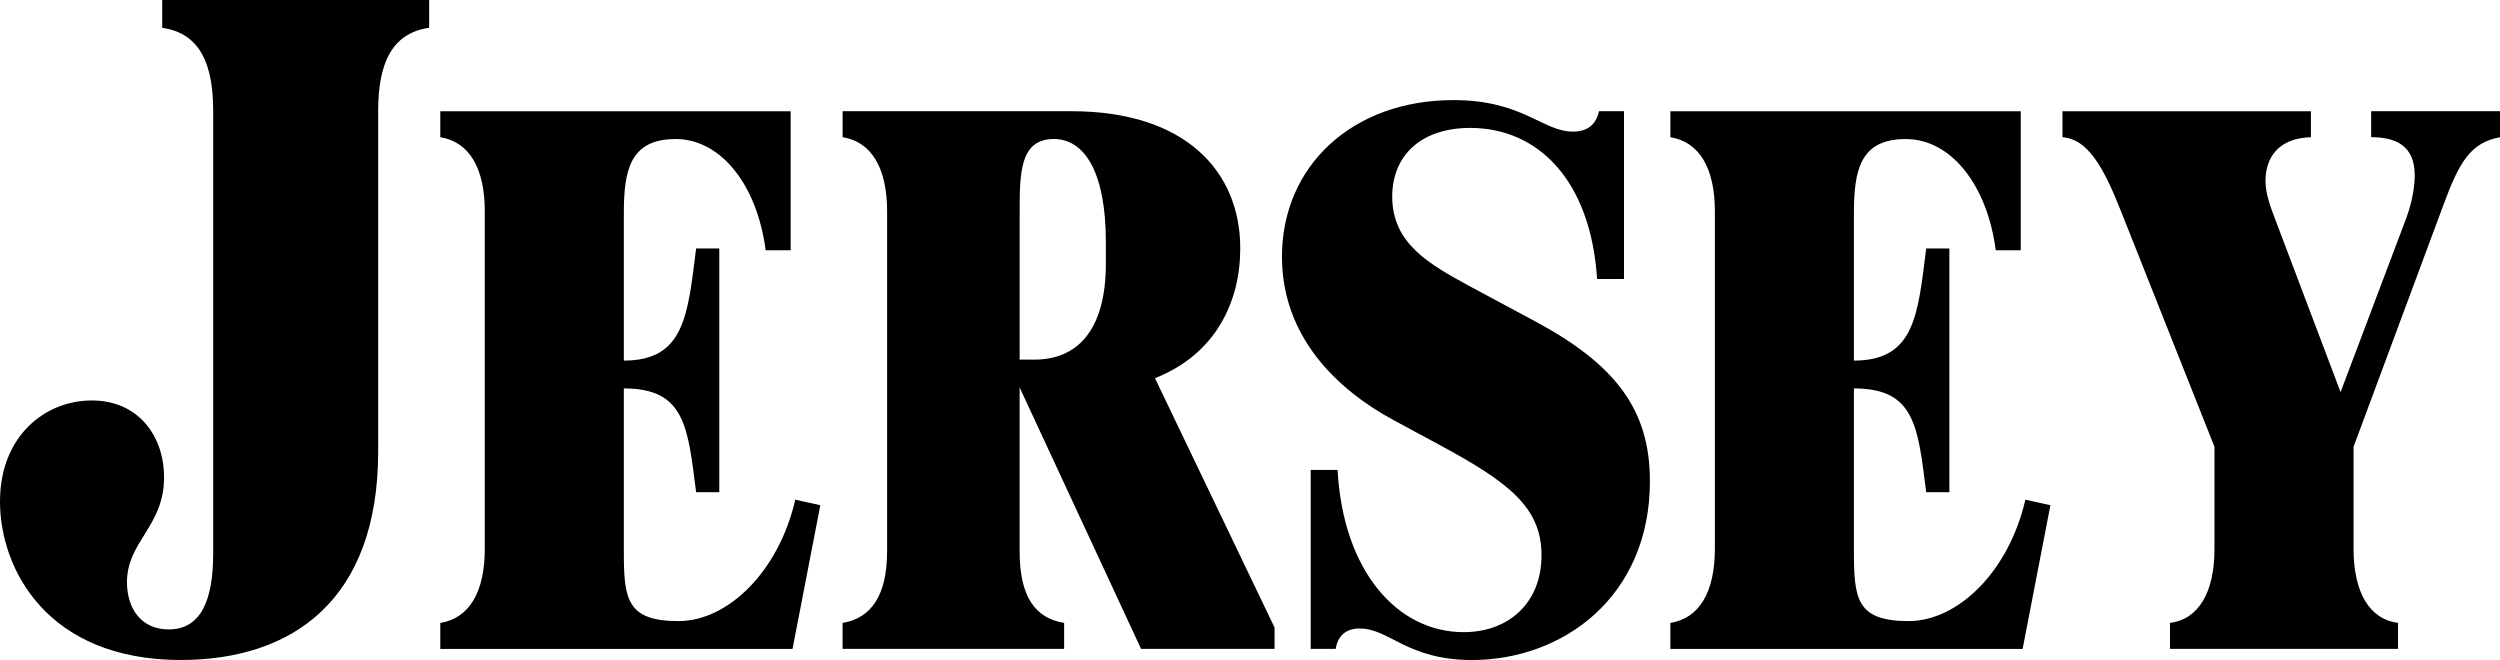
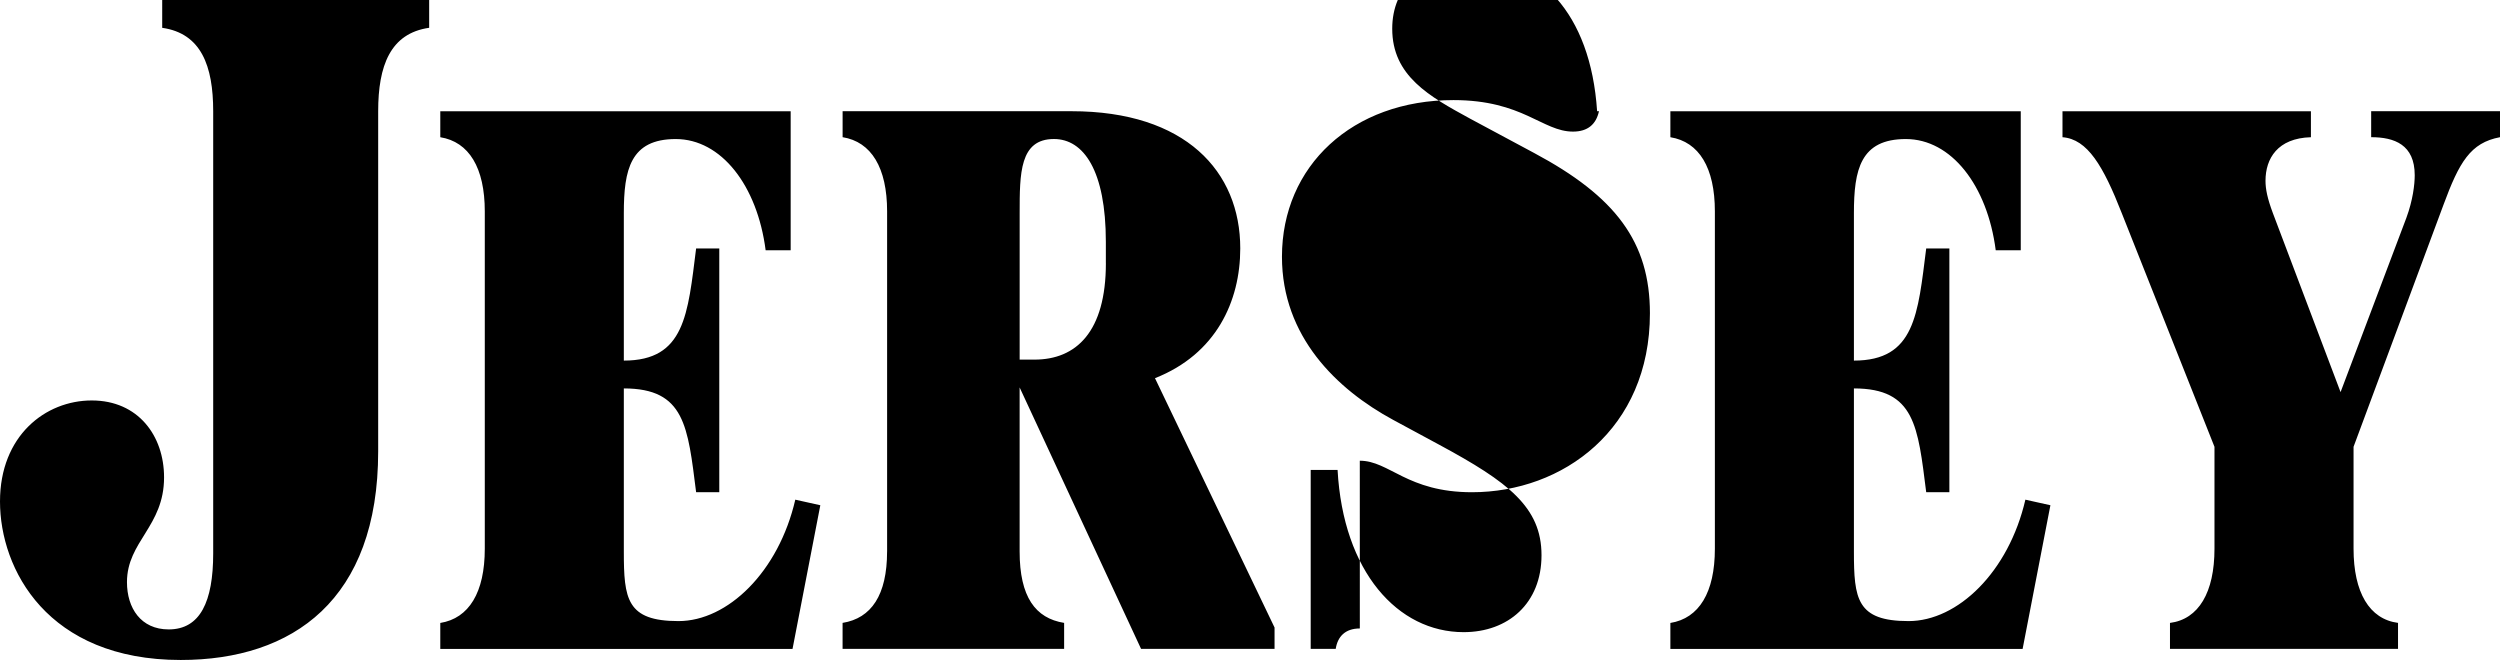
<svg xmlns="http://www.w3.org/2000/svg" id="Layer_1" data-name="Layer 1" viewBox="0 0 766.31 202.3">
  <defs>
    <style>
      .cls-1 {
        fill: #000;
        stroke-width: 0px;
      }
    </style>
  </defs>
-   <path class="cls-1" d="M0,153.72c0-20.17,13.92-30.97,28.13-30.97s22.16,10.8,22.16,23.58c0,15.06-11.37,19.61-11.37,32.11,0,7.96,4.26,14.49,12.79,14.49,9.66,0,13.64-8.52,13.64-23.3V34.1c0-13.92-3.69-23.87-15.63-25.57V0h81.83v8.52c-11.93,1.7-15.63,11.65-15.63,25.57v104.28c0,45.46-26.14,63.93-60.52,63.93C14.49,202.3,0,174.46,0,153.72ZM148.6,168.21v-103.42c0-13.35-4.83-21.31-13.64-22.73v-7.96h107.4v42.62h-7.67c-2.56-19.89-13.64-34.1-27.56-34.1s-15.91,9.38-15.91,22.73v45.18c18.75,0,19.61-14.21,22.16-34.38h7.1v74.73h-7.1c-2.56-20.17-3.41-31.82-22.16-31.82v50.01c0,14.49.85,21.31,16.76,21.31,15.06,0,30.69-15.06,35.8-37.22l7.67,1.71-8.52,44.04h-107.97v-7.96c8.81-1.42,13.64-9.38,13.64-22.73ZM271.92,169.06v-104.28c0-13.35-4.83-21.31-13.64-22.73v-7.96h70.18c34.95,0,51.71,18.47,51.71,42.05,0,16.2-7.39,32.39-26.14,39.78l36.65,76.43v6.54h-40.92l-37.22-80.13v50.29c0,13.92,4.83,20.46,13.64,21.88v7.96h-67.91v-7.96c8.81-1.42,13.64-8.52,13.64-21.88ZM338.97,80.69v-6.54c0-21.88-6.82-31.54-15.91-31.54-10.51,0-10.51,10.51-10.51,22.73v44.89h4.55c12.79,0,21.88-8.52,21.88-29.55ZM416.82,192.64c-4.55,0-6.82,2.56-7.39,6.25h-7.67v-54.84h8.24c1.71,31.25,18.47,49.72,38.64,49.72,13.64,0,23.87-8.81,23.87-23.58s-10.23-22.45-31.25-33.81l-14.21-7.67c-17.33-9.38-34.1-25.57-34.1-50.01,0-27.84,21.59-48.02,52.56-48.02,21.31,0,27.28,9.66,36.65,9.66,4.55,0,7.1-2.27,7.96-6.25h7.67v51.43h-8.24c-1.99-30.4-18.18-46.31-38.93-46.31-14.77,0-23.87,8.24-23.87,21.03,0,14.49,11.37,20.74,23.87,27.56l19.6,10.51c25,13.35,35.52,27.28,35.52,49.16,0,35.52-26.71,54.84-54.55,54.84-19.89,0-25.29-9.66-34.38-9.66ZM525.65,168.21v-103.42c0-13.35-4.83-21.31-13.64-22.73v-7.96h107.4v42.62h-7.67c-2.56-19.89-13.64-34.1-27.56-34.1s-15.91,9.38-15.91,22.73v45.18c18.75,0,19.6-14.21,22.16-34.38h7.1v74.73h-7.1c-2.56-20.17-3.41-31.82-22.16-31.82v50.01c0,14.49.85,21.31,16.76,21.31,15.06,0,30.69-15.06,35.8-37.22l7.67,1.71-8.52,44.04h-107.97v-7.96c8.81-1.42,13.64-9.38,13.64-22.73ZM735.05,190.94v7.96h-69.9v-7.96c8.81-1.14,13.64-9.38,13.64-22.73v-31.25l-28.41-71.6c-5.68-14.49-10.51-22.73-18.18-23.3v-7.96h76.15v7.96c-10.23.28-13.92,6.54-13.92,13.35,0,2.56.57,5.4,2.27,9.94l20.74,54.84,20.17-53.42c1.99-5.4,2.56-10.23,2.56-13.07,0-9.38-6.25-11.65-13.35-11.65v-7.96h39.49v7.96c-9.09,1.71-12.5,7.67-17.33,20.74l-27.56,74.16v31.25c0,13.35,4.83,21.59,13.64,22.73Z" />
+   <path class="cls-1" d="M0,153.72c0-20.17,13.92-30.97,28.13-30.97s22.16,10.8,22.16,23.58c0,15.06-11.37,19.61-11.37,32.11,0,7.96,4.26,14.49,12.79,14.49,9.66,0,13.64-8.52,13.64-23.3V34.1c0-13.92-3.69-23.87-15.63-25.57V0h81.83v8.52c-11.93,1.7-15.63,11.65-15.63,25.57v104.28c0,45.46-26.14,63.93-60.52,63.93C14.49,202.3,0,174.46,0,153.72ZM148.6,168.21v-103.42c0-13.35-4.83-21.31-13.64-22.73v-7.96h107.4v42.62h-7.67c-2.56-19.89-13.64-34.1-27.56-34.1s-15.91,9.38-15.91,22.73v45.18c18.75,0,19.61-14.21,22.16-34.38h7.1v74.73h-7.1c-2.56-20.17-3.41-31.82-22.16-31.82v50.01c0,14.49.85,21.31,16.76,21.31,15.06,0,30.69-15.06,35.8-37.22l7.67,1.71-8.52,44.04h-107.97v-7.96c8.81-1.42,13.64-9.38,13.64-22.73ZM271.92,169.06v-104.28c0-13.35-4.83-21.31-13.64-22.73v-7.96h70.18c34.95,0,51.71,18.47,51.71,42.05,0,16.2-7.39,32.39-26.14,39.78l36.65,76.43v6.54h-40.92l-37.22-80.13v50.29c0,13.92,4.83,20.46,13.64,21.88v7.96h-67.91v-7.96c8.81-1.42,13.64-8.52,13.64-21.88ZM338.97,80.69v-6.54c0-21.88-6.82-31.54-15.91-31.54-10.51,0-10.51,10.51-10.51,22.73v44.89h4.55c12.79,0,21.88-8.52,21.88-29.55ZM416.82,192.64c-4.55,0-6.82,2.56-7.39,6.25h-7.67v-54.84h8.24c1.71,31.25,18.47,49.72,38.64,49.72,13.64,0,23.87-8.81,23.87-23.58s-10.23-22.45-31.25-33.81l-14.21-7.67c-17.33-9.38-34.1-25.57-34.1-50.01,0-27.84,21.59-48.02,52.56-48.02,21.31,0,27.28,9.66,36.65,9.66,4.55,0,7.1-2.27,7.96-6.25h7.67h-8.24c-1.99-30.4-18.18-46.31-38.93-46.31-14.77,0-23.87,8.24-23.87,21.03,0,14.49,11.37,20.74,23.87,27.56l19.6,10.51c25,13.35,35.52,27.28,35.52,49.16,0,35.52-26.71,54.84-54.55,54.84-19.89,0-25.29-9.66-34.38-9.66ZM525.65,168.21v-103.42c0-13.35-4.83-21.31-13.64-22.73v-7.96h107.4v42.62h-7.67c-2.56-19.89-13.64-34.1-27.56-34.1s-15.91,9.38-15.91,22.73v45.18c18.75,0,19.6-14.21,22.16-34.38h7.1v74.73h-7.1c-2.56-20.17-3.41-31.82-22.16-31.82v50.01c0,14.49.85,21.31,16.76,21.31,15.06,0,30.69-15.06,35.8-37.22l7.67,1.71-8.52,44.04h-107.97v-7.96c8.81-1.42,13.64-9.38,13.64-22.73ZM735.05,190.94v7.96h-69.9v-7.96c8.81-1.14,13.64-9.38,13.64-22.73v-31.25l-28.41-71.6c-5.68-14.49-10.51-22.73-18.18-23.3v-7.96h76.15v7.96c-10.23.28-13.92,6.54-13.92,13.35,0,2.56.57,5.4,2.27,9.94l20.74,54.84,20.17-53.42c1.99-5.4,2.56-10.23,2.56-13.07,0-9.38-6.25-11.65-13.35-11.65v-7.96h39.49v7.96c-9.09,1.71-12.5,7.67-17.33,20.74l-27.56,74.16v31.25c0,13.35,4.83,21.59,13.64,22.73Z" />
</svg>